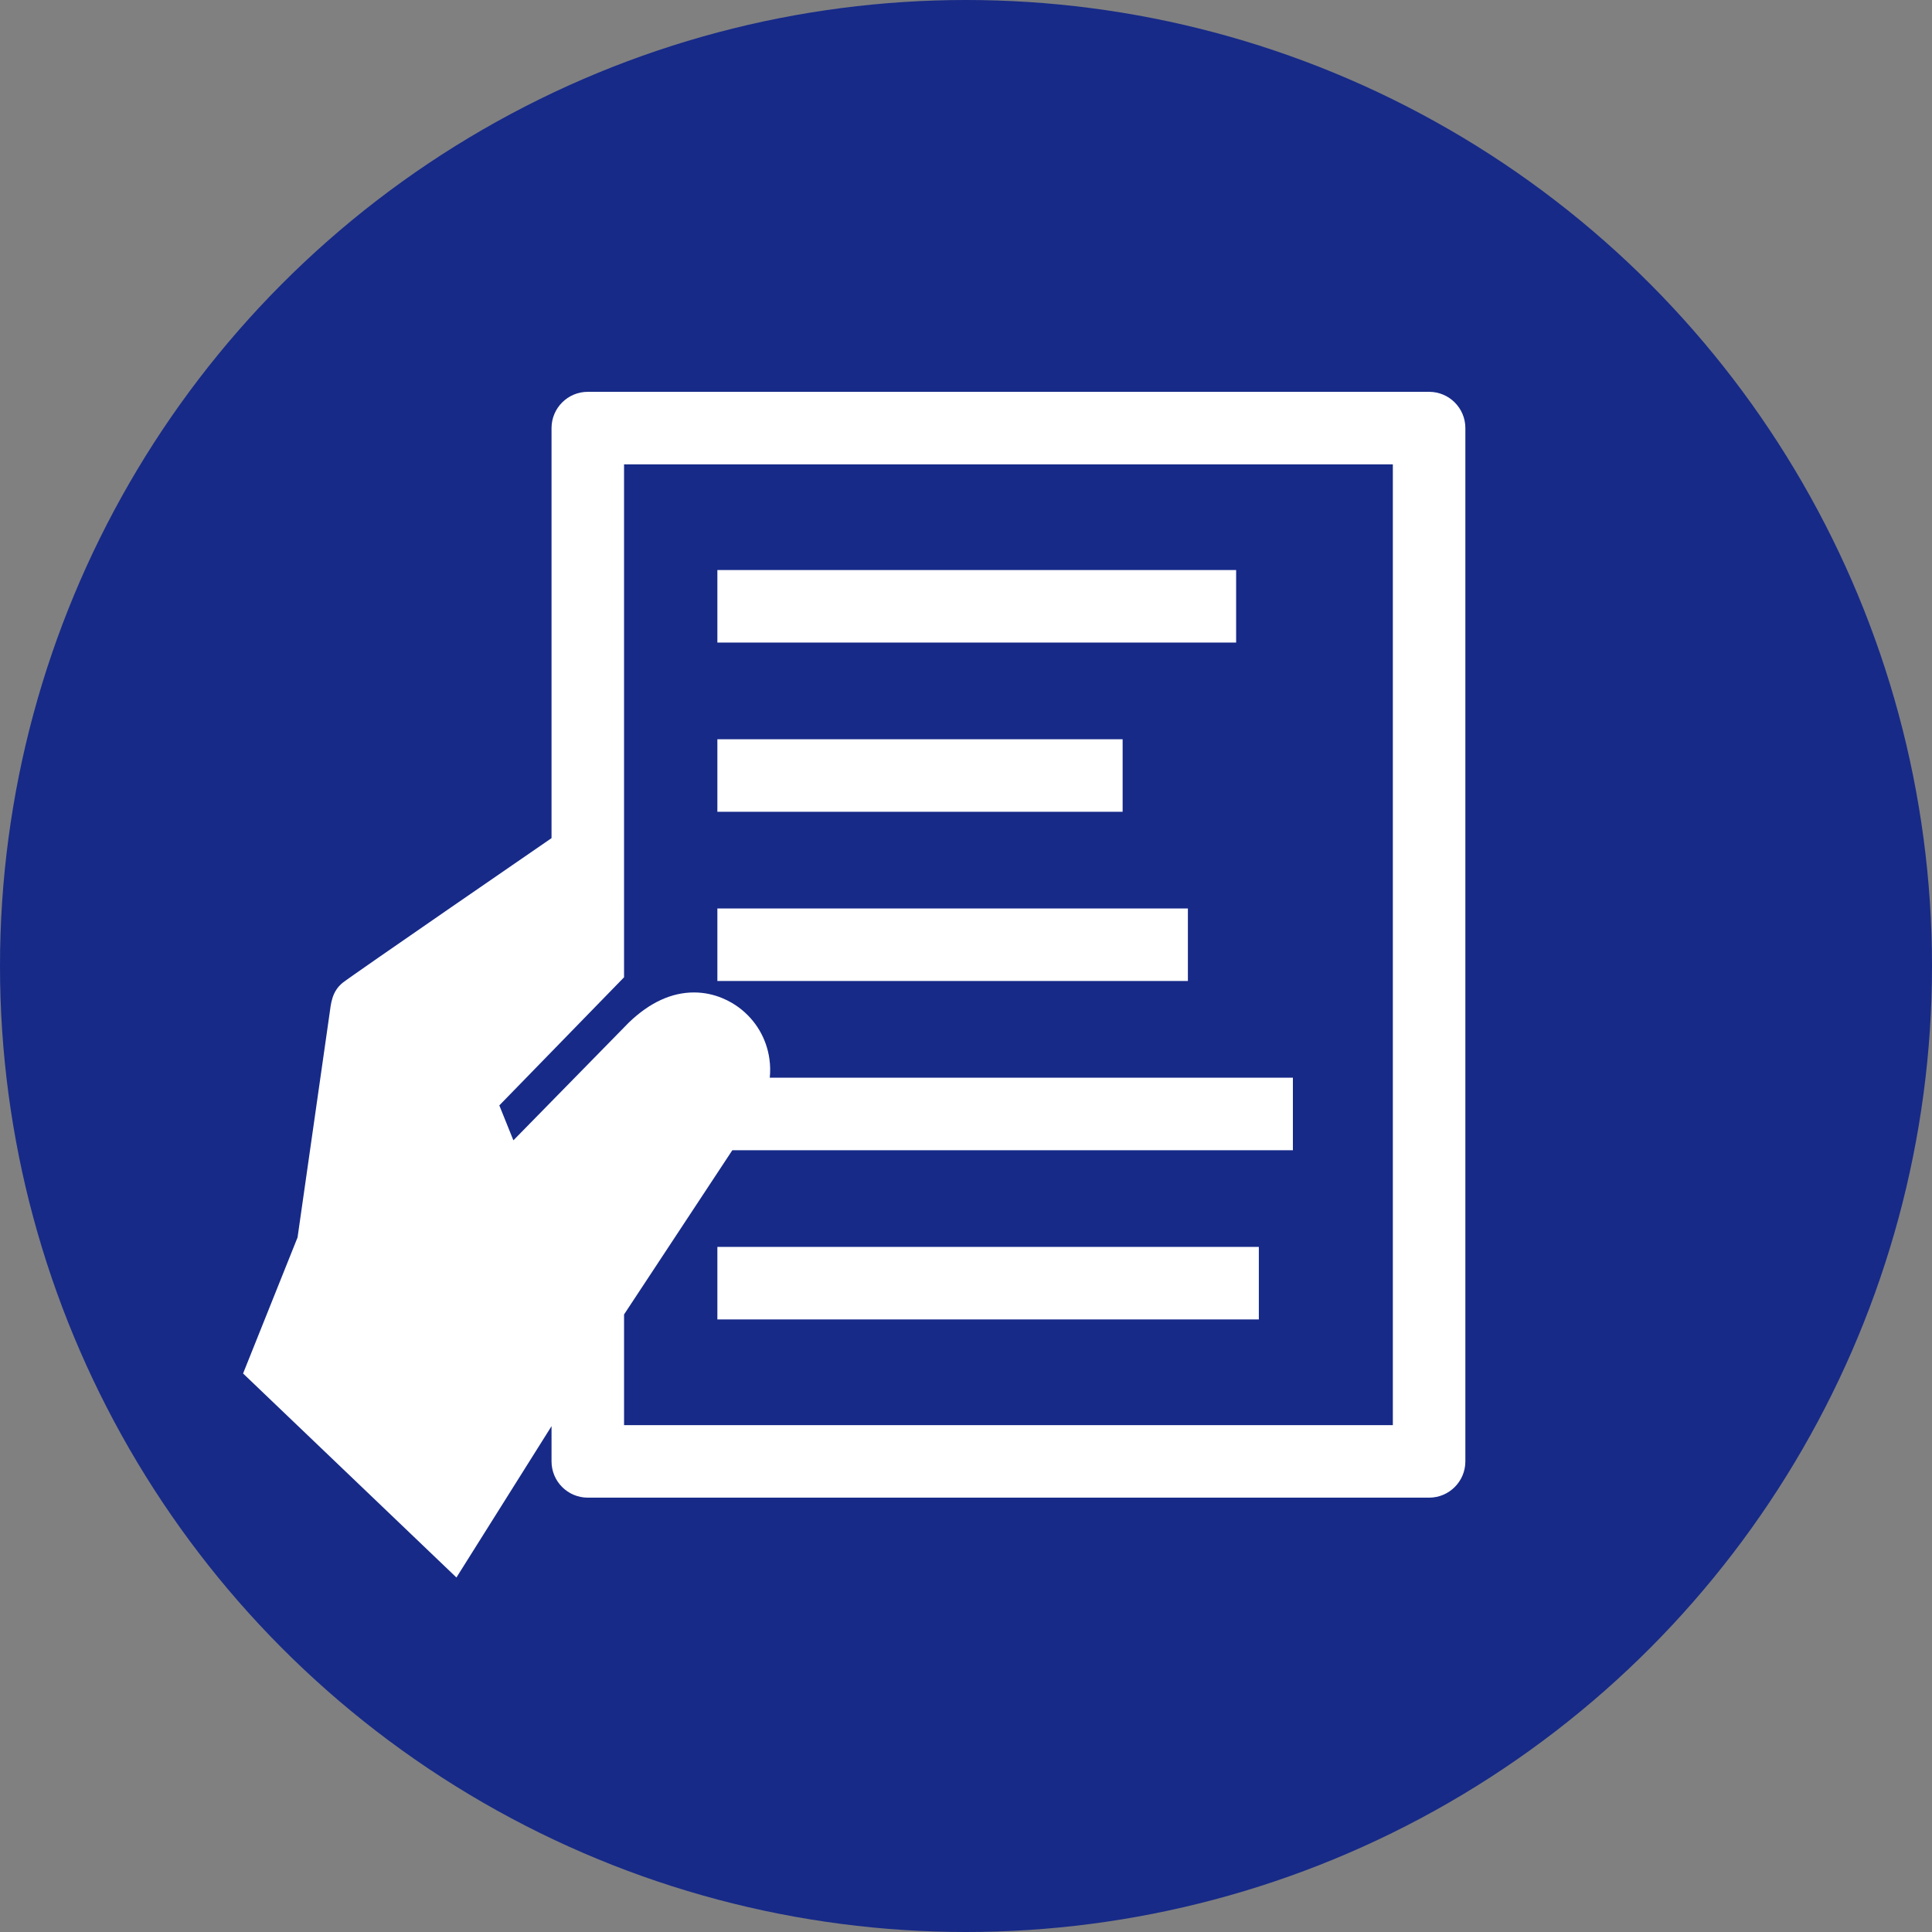
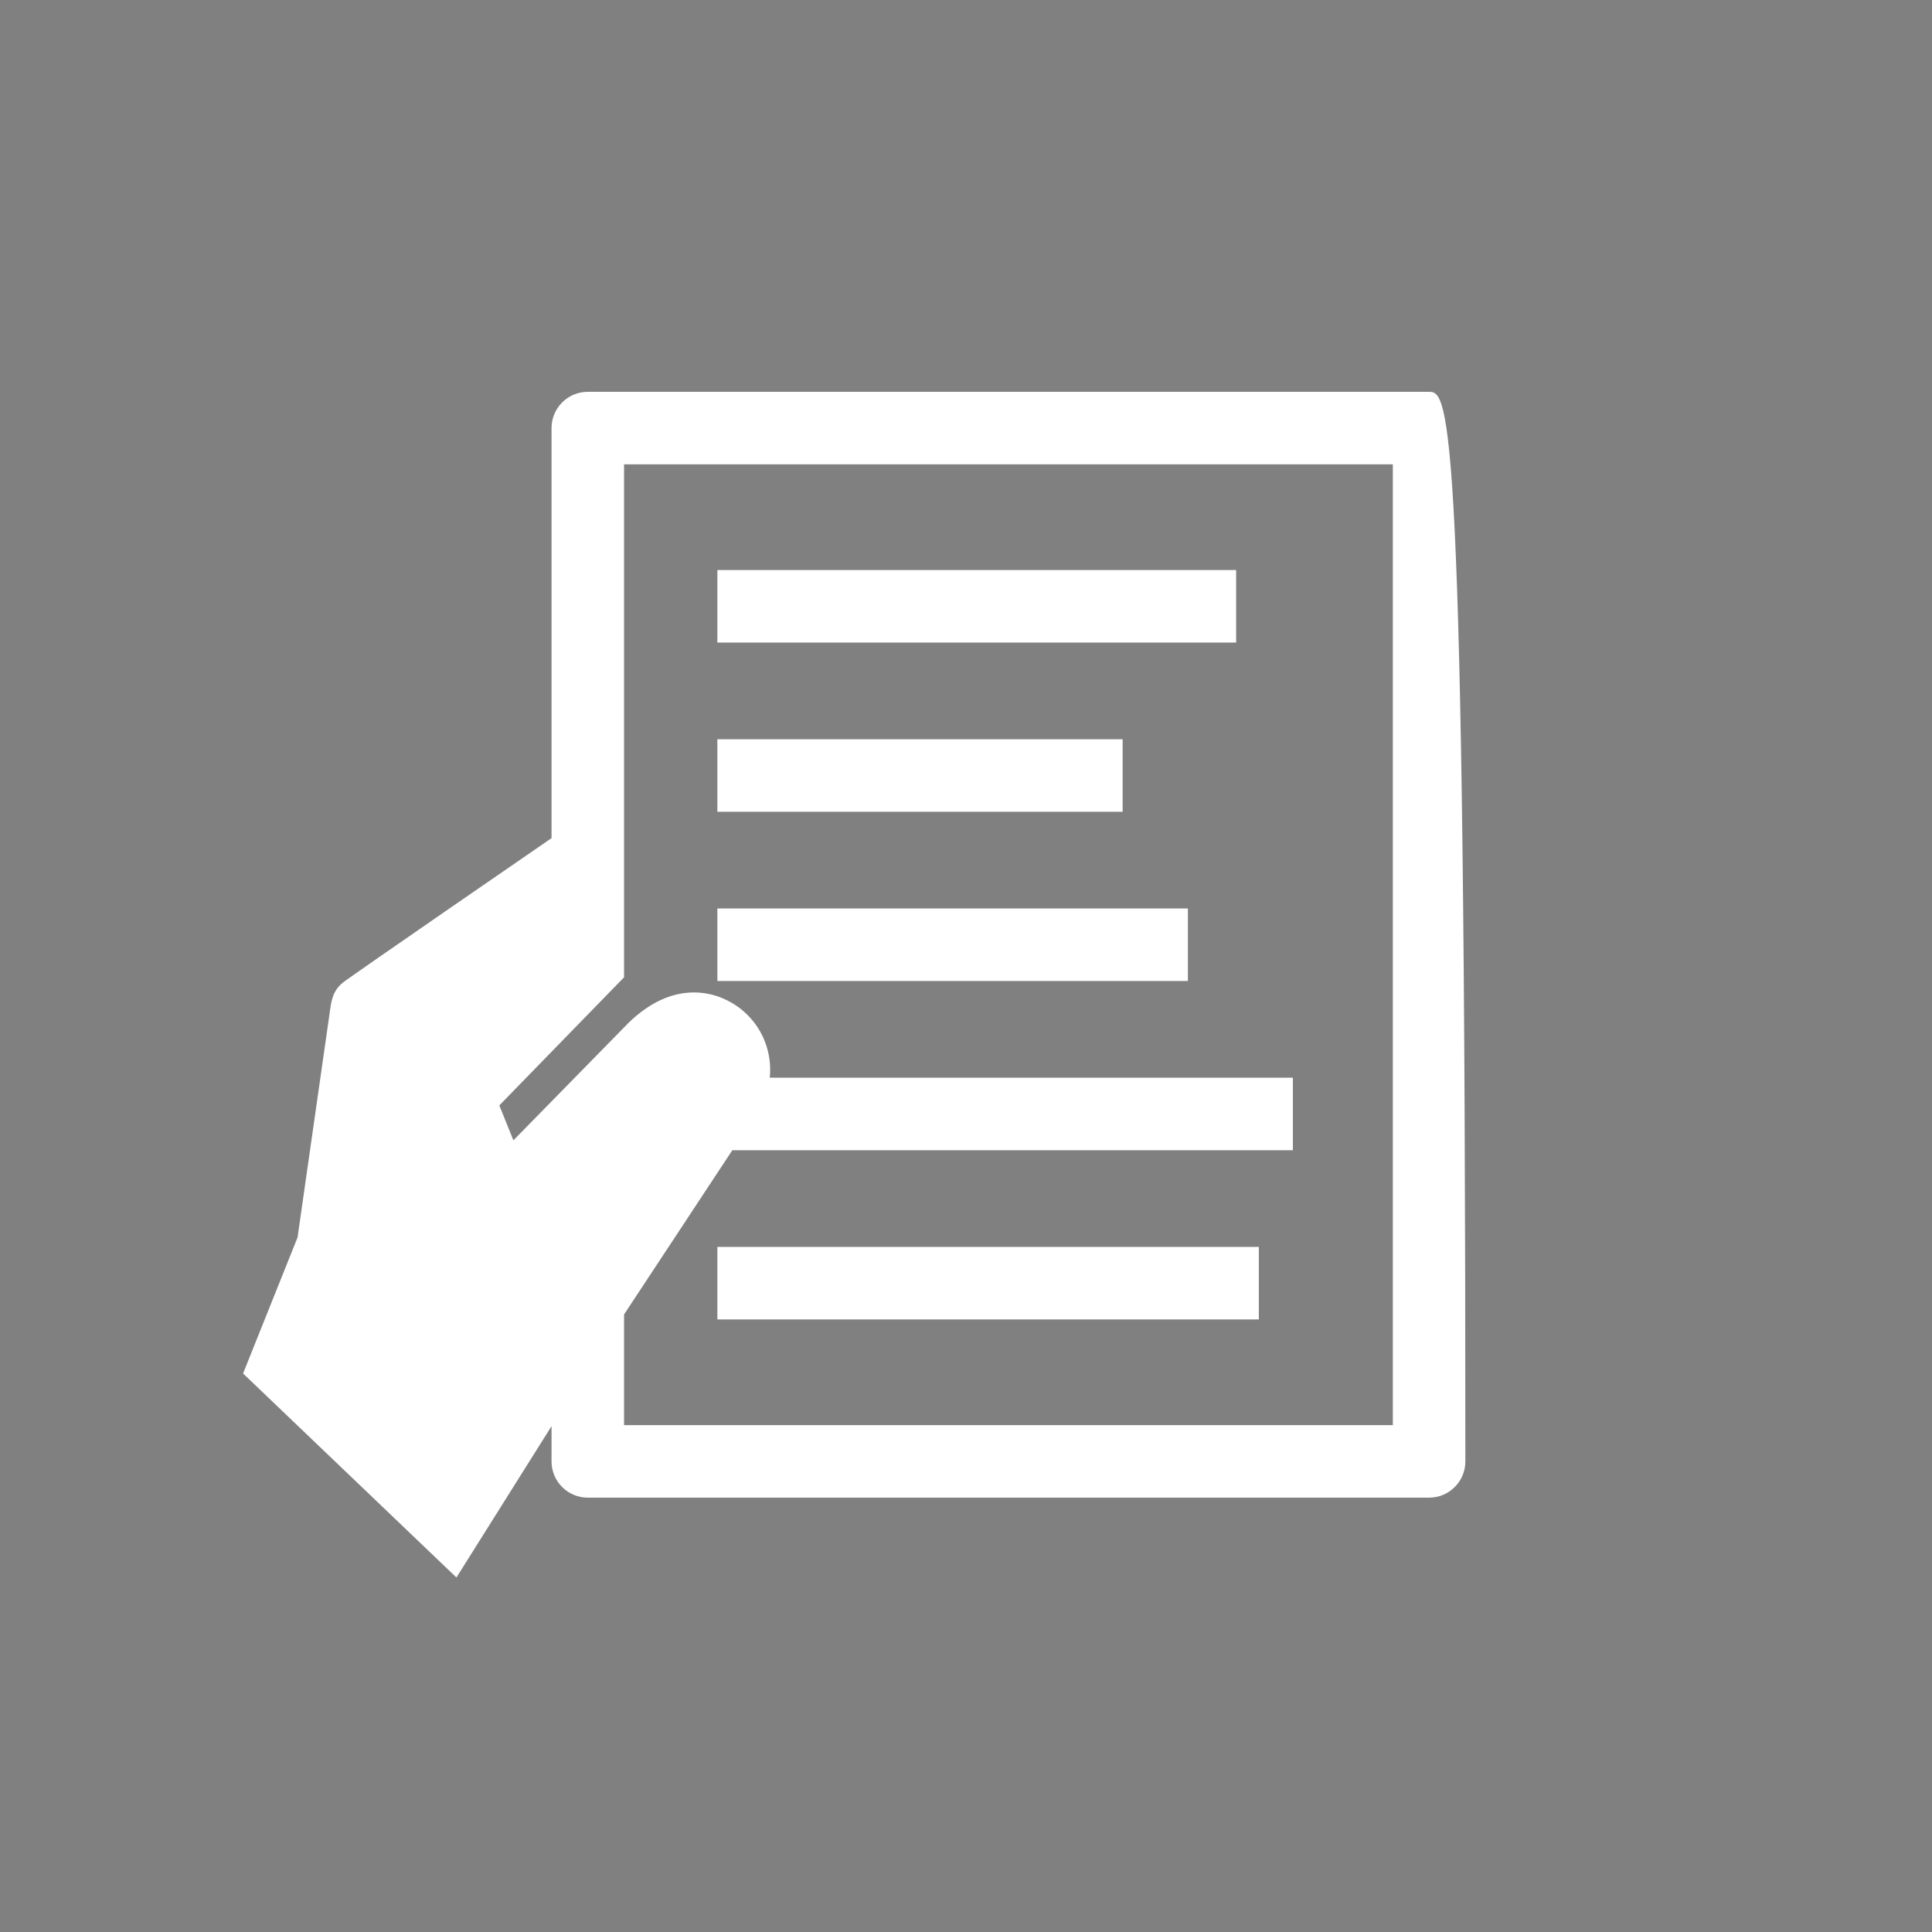
<svg xmlns="http://www.w3.org/2000/svg" version="1.1" id="レイヤー_1" x="0px" y="0px" width="500px" height="500px" viewBox="0 0 500 500" style="enable-background:new 0 0 500 500;" xml:space="preserve">
  <rect x="0" y="0" width="500" height="500" fill="#808080" stroke="none" />
  <style type="text/css">
	.st0{fill:#172A88;}
	.st1{fill:#FFFFFF;}
</style>
  <g>
-     <circle class="st0" cx="250" cy="250" r="250" />
    <g>
-       <path class="st1" d="M369.851,101.403h-217.73c-5.183,0-9.384,4.201-9.384,9.384v106.12c0,0-51.777,35.602-54.039,37.418    c-2.851,2.289-3.054,5.471-3.412,8.027l-8.279,57.892l-14.1,35.21l55.218,52.799l24.612-39.166v9.118    c0,5.183,4.201,9.384,9.384,9.384h217.73c5.183,0,9.384-4.202,9.384-9.384V110.787    C379.236,105.604,375.034,101.403,369.851,101.403z M360.467,368.821H161.506v-28.644l28.023-42.503h145.07v-18.769H199.218    c0.16-1.586,0.135-3.2-0.09-4.816c-0.742-5.35-3.54-10.082-7.878-13.326c-1.957-1.464-6.074-3.919-11.646-3.919    c-5.813,0-11.469,2.603-16.858,7.783l-29.881,30.489l-3.641-9.04l32.281-33.154V120.171h198.961V368.821z" />
+       <path class="st1" d="M369.851,101.403h-217.73c-5.183,0-9.384,4.201-9.384,9.384v106.12c0,0-51.777,35.602-54.039,37.418    c-2.851,2.289-3.054,5.471-3.412,8.027l-8.279,57.892l-14.1,35.21l55.218,52.799l24.612-39.166v9.118    c0,5.183,4.201,9.384,9.384,9.384h217.73c5.183,0,9.384-4.202,9.384-9.384C379.236,105.604,375.034,101.403,369.851,101.403z M360.467,368.821H161.506v-28.644l28.023-42.503h145.07v-18.769H199.218    c0.16-1.586,0.135-3.2-0.09-4.816c-0.742-5.35-3.54-10.082-7.878-13.326c-1.957-1.464-6.074-3.919-11.646-3.919    c-5.813,0-11.469,2.603-16.858,7.783l-29.881,30.489l-3.641-9.04l32.281-33.154V120.171h198.961V368.821z" />
      <rect x="185.655" y="147.526" class="st1" width="134.255" height="18.768" />
      <rect x="185.655" y="191.319" class="st1" width="104.879" height="18.768" />
      <rect x="185.655" y="235.112" class="st1" width="121.771" height="18.768" />
      <rect x="185.655" y="322.698" class="st1" width="140.131" height="18.769" />
    </g>
  </g>
</svg>